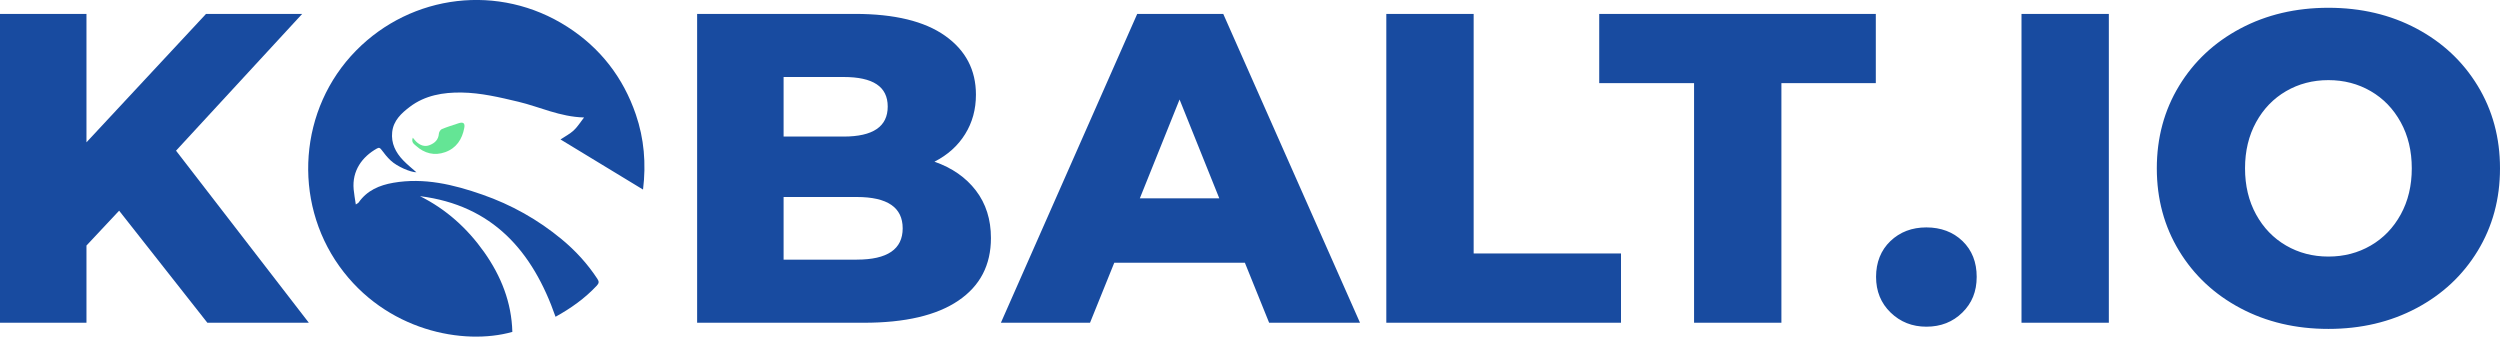
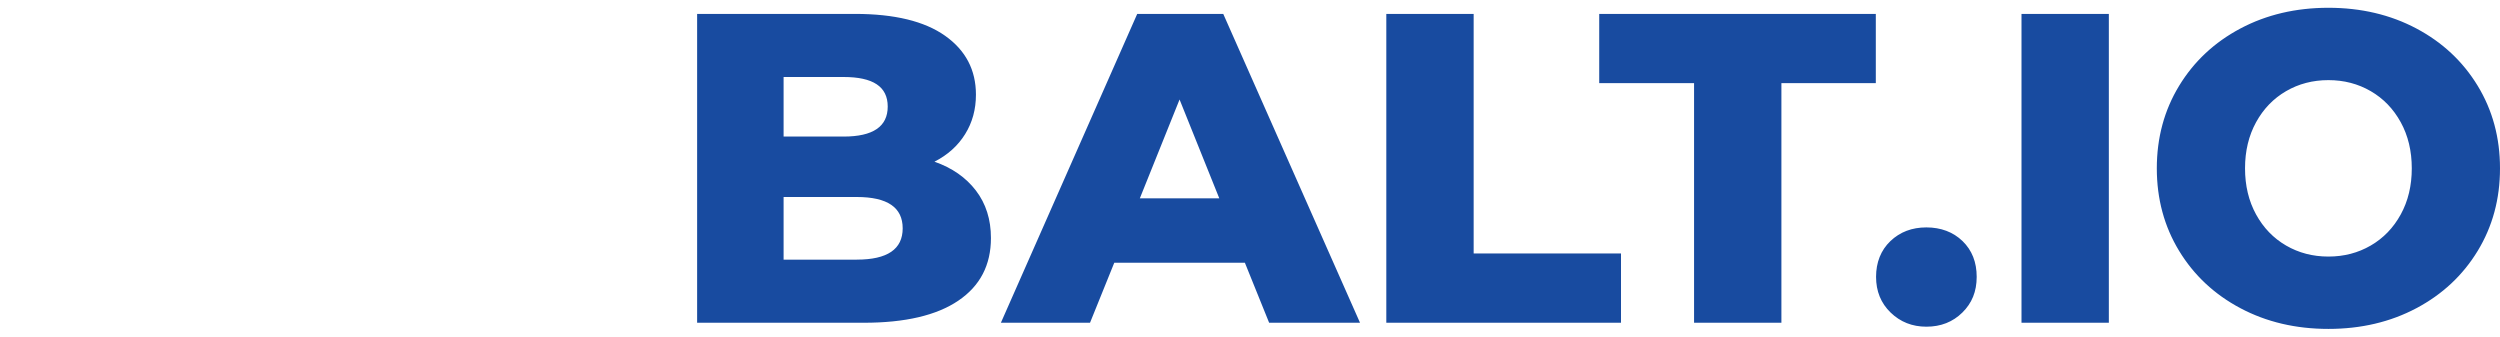
<svg xmlns="http://www.w3.org/2000/svg" id="Layer_2" viewBox="0 0 800 107.73">
  <defs>
    <style>.cls-1{fill:#184ba0;}.cls-1,.cls-2{stroke-width:0px;}.cls-2{fill:#64e595;}</style>
  </defs>
  <g id="Layer_1-2">
-     <path class="cls-1" d="m177.77,101.36c-7.32-20.99-20.13-35.67-43.38-38.59,8.4,4.19,15.15,10.29,20.55,17.92,5.41,7.66,8.76,16.05,9.01,25.52-15.58,4.4-40.52-.28-55.37-21.04-14.97-20.92-12.99-50.38,5.41-69.03,17.73-17.98,45.68-21.59,67.55-7.57,10.54,6.75,17.88,16.22,21.93,28.07,2.64,7.71,3.32,15.68,2.3,24.02-8.95-5.43-17.68-10.74-26.41-16.04,1.47-.98,3.01-1.76,4.22-2.88,1.21-1.12,2.1-2.59,3.32-4.15-7.74-.2-14.21-3.41-21.06-5.04-5.98-1.42-11.95-2.85-18.11-2.94-5.91-.08-11.7.87-16.58,4.57-2.7,2.05-5.25,4.37-5.65,8.08-.39,3.59,1.1,6.52,3.49,9.02,1.35,1.41,2.9,2.63,4.26,3.85-1.87,0-6.13-1.81-8.21-3.75-1.09-1.02-2.05-2.21-2.94-3.42-.44-.6-.76-.84-1.45-.46-4.76,2.66-8.03,7.12-7.48,13.11.14,1.54.43,3.07.69,4.82.46-.32.75-.42.9-.63,2.7-3.87,6.66-5.54,11.09-6.31,9.88-1.71,19.26.56,28.49,3.78,9.32,3.25,17.82,8.01,25.42,14.31,4.41,3.65,8.25,7.84,11.4,12.65.56.85.56,1.37-.19,2.18-3.83,4.09-8.33,7.27-13.2,9.96Z" />
-     <path class="cls-2" d="m132.1,44.06c.53.62.78.99,1.11,1.29,1.23,1.14,2.67,1.73,4.29,1.08,1.61-.64,2.81-1.71,2.94-3.66.04-.52.49-1.26.93-1.45,1.76-.73,3.59-1.3,5.41-1.89,1.47-.48,2.07,0,1.79,1.49-.67,3.65-2.54,6.49-6.11,7.77-3.47,1.24-6.66.4-9.38-2.06-.61-.56-1.55-1.1-.98-2.58Z" />
    <path class="cls-1" d="m745.09,82.1c4.99,0,9.5-1.18,13.55-3.53,4.05-2.35,7.25-5.67,9.6-9.95,2.35-4.28,3.53-9.2,3.53-14.75s-1.18-10.47-3.53-14.75c-2.35-4.28-5.55-7.6-9.6-9.95-4.05-2.35-8.56-3.53-13.55-3.53s-9.51,1.18-13.55,3.53c-4.05,2.35-7.25,5.67-9.6,9.95-2.35,4.28-3.53,9.2-3.53,14.75s1.18,10.47,3.53,14.75c2.35,4.28,5.55,7.6,9.6,9.95,4.05,2.35,8.56,3.53,13.55,3.53h0Zm0,23.15c-10.45,0-19.83-2.21-28.16-6.63-8.33-4.42-14.87-10.54-19.62-18.35-4.75-7.81-7.13-16.61-7.13-26.4s2.38-18.59,7.13-26.4c4.75-7.81,11.29-13.93,19.62-18.35,8.33-4.42,17.72-6.63,28.16-6.63s19.83,2.21,28.16,6.63c8.33,4.42,14.87,10.54,19.62,18.35,4.75,7.81,7.13,16.61,7.13,26.4s-2.38,18.59-7.13,26.4c-4.75,7.81-11.29,13.93-19.62,18.35-8.33,4.42-17.72,6.63-28.16,6.63h0ZM646.88,4.45h27.95v98.82h-27.95V4.45h0Zm-30.44,100.09c-4.52,0-8.33-1.51-11.44-4.52-3.11-3.01-4.66-6.82-4.66-11.43s1.53-8.52,4.59-11.44c3.06-2.92,6.89-4.38,11.51-4.38s8.56,1.46,11.58,4.38c3.01,2.92,4.52,6.73,4.52,11.44s-1.53,8.42-4.59,11.43c-3.06,3.01-6.89,4.52-11.51,4.52h0Zm-74.34-77.93h-30.35V4.45h88.51v22.16h-30.21v76.66h-27.95V26.62h0Zm-98.48-22.16h27.95v76.66h47.15v22.16h-75.1V4.45h0Zm-53.45,59.01l-12.71-31.62-12.71,31.62h25.41Zm8.19,20.61h-41.79l-7.76,19.2h-28.52L363.91,4.45h27.53l43.76,98.82h-29.08l-7.76-19.2h0Zm-124.18-.99c9.79,0,14.68-3.34,14.68-10.02s-4.89-10.02-14.68-10.02h-23.43v20.05h23.43Zm-23.43-58.44v19.06h19.2c9.41,0,14.12-3.2,14.12-9.6s-4.71-9.46-14.12-9.46h-19.2Zm48.28,27.1c5.65,1.98,10.07,5.06,13.27,9.25,3.2,4.19,4.8,9.25,4.8,15.18,0,8.66-3.48,15.34-10.45,20.05-6.96,4.71-17.03,7.06-30.21,7.06h-53.36V4.45h50.54c12.61,0,22.21,2.33,28.8,6.99,6.59,4.66,9.88,10.94,9.88,18.85,0,4.71-1.15,8.92-3.46,12.63-2.31,3.72-5.58,6.66-9.81,8.82h0Z" />
-     <polygon class="cls-1" points="38.12 67.42 27.67 78.57 27.67 103.27 0 103.27 0 4.45 27.67 4.45 27.67 45.54 65.93 4.45 96.7 4.45 56.33 48.22 98.82 103.27 66.35 103.27 38.12 67.42 38.12 67.42" />
  </g>
</svg>